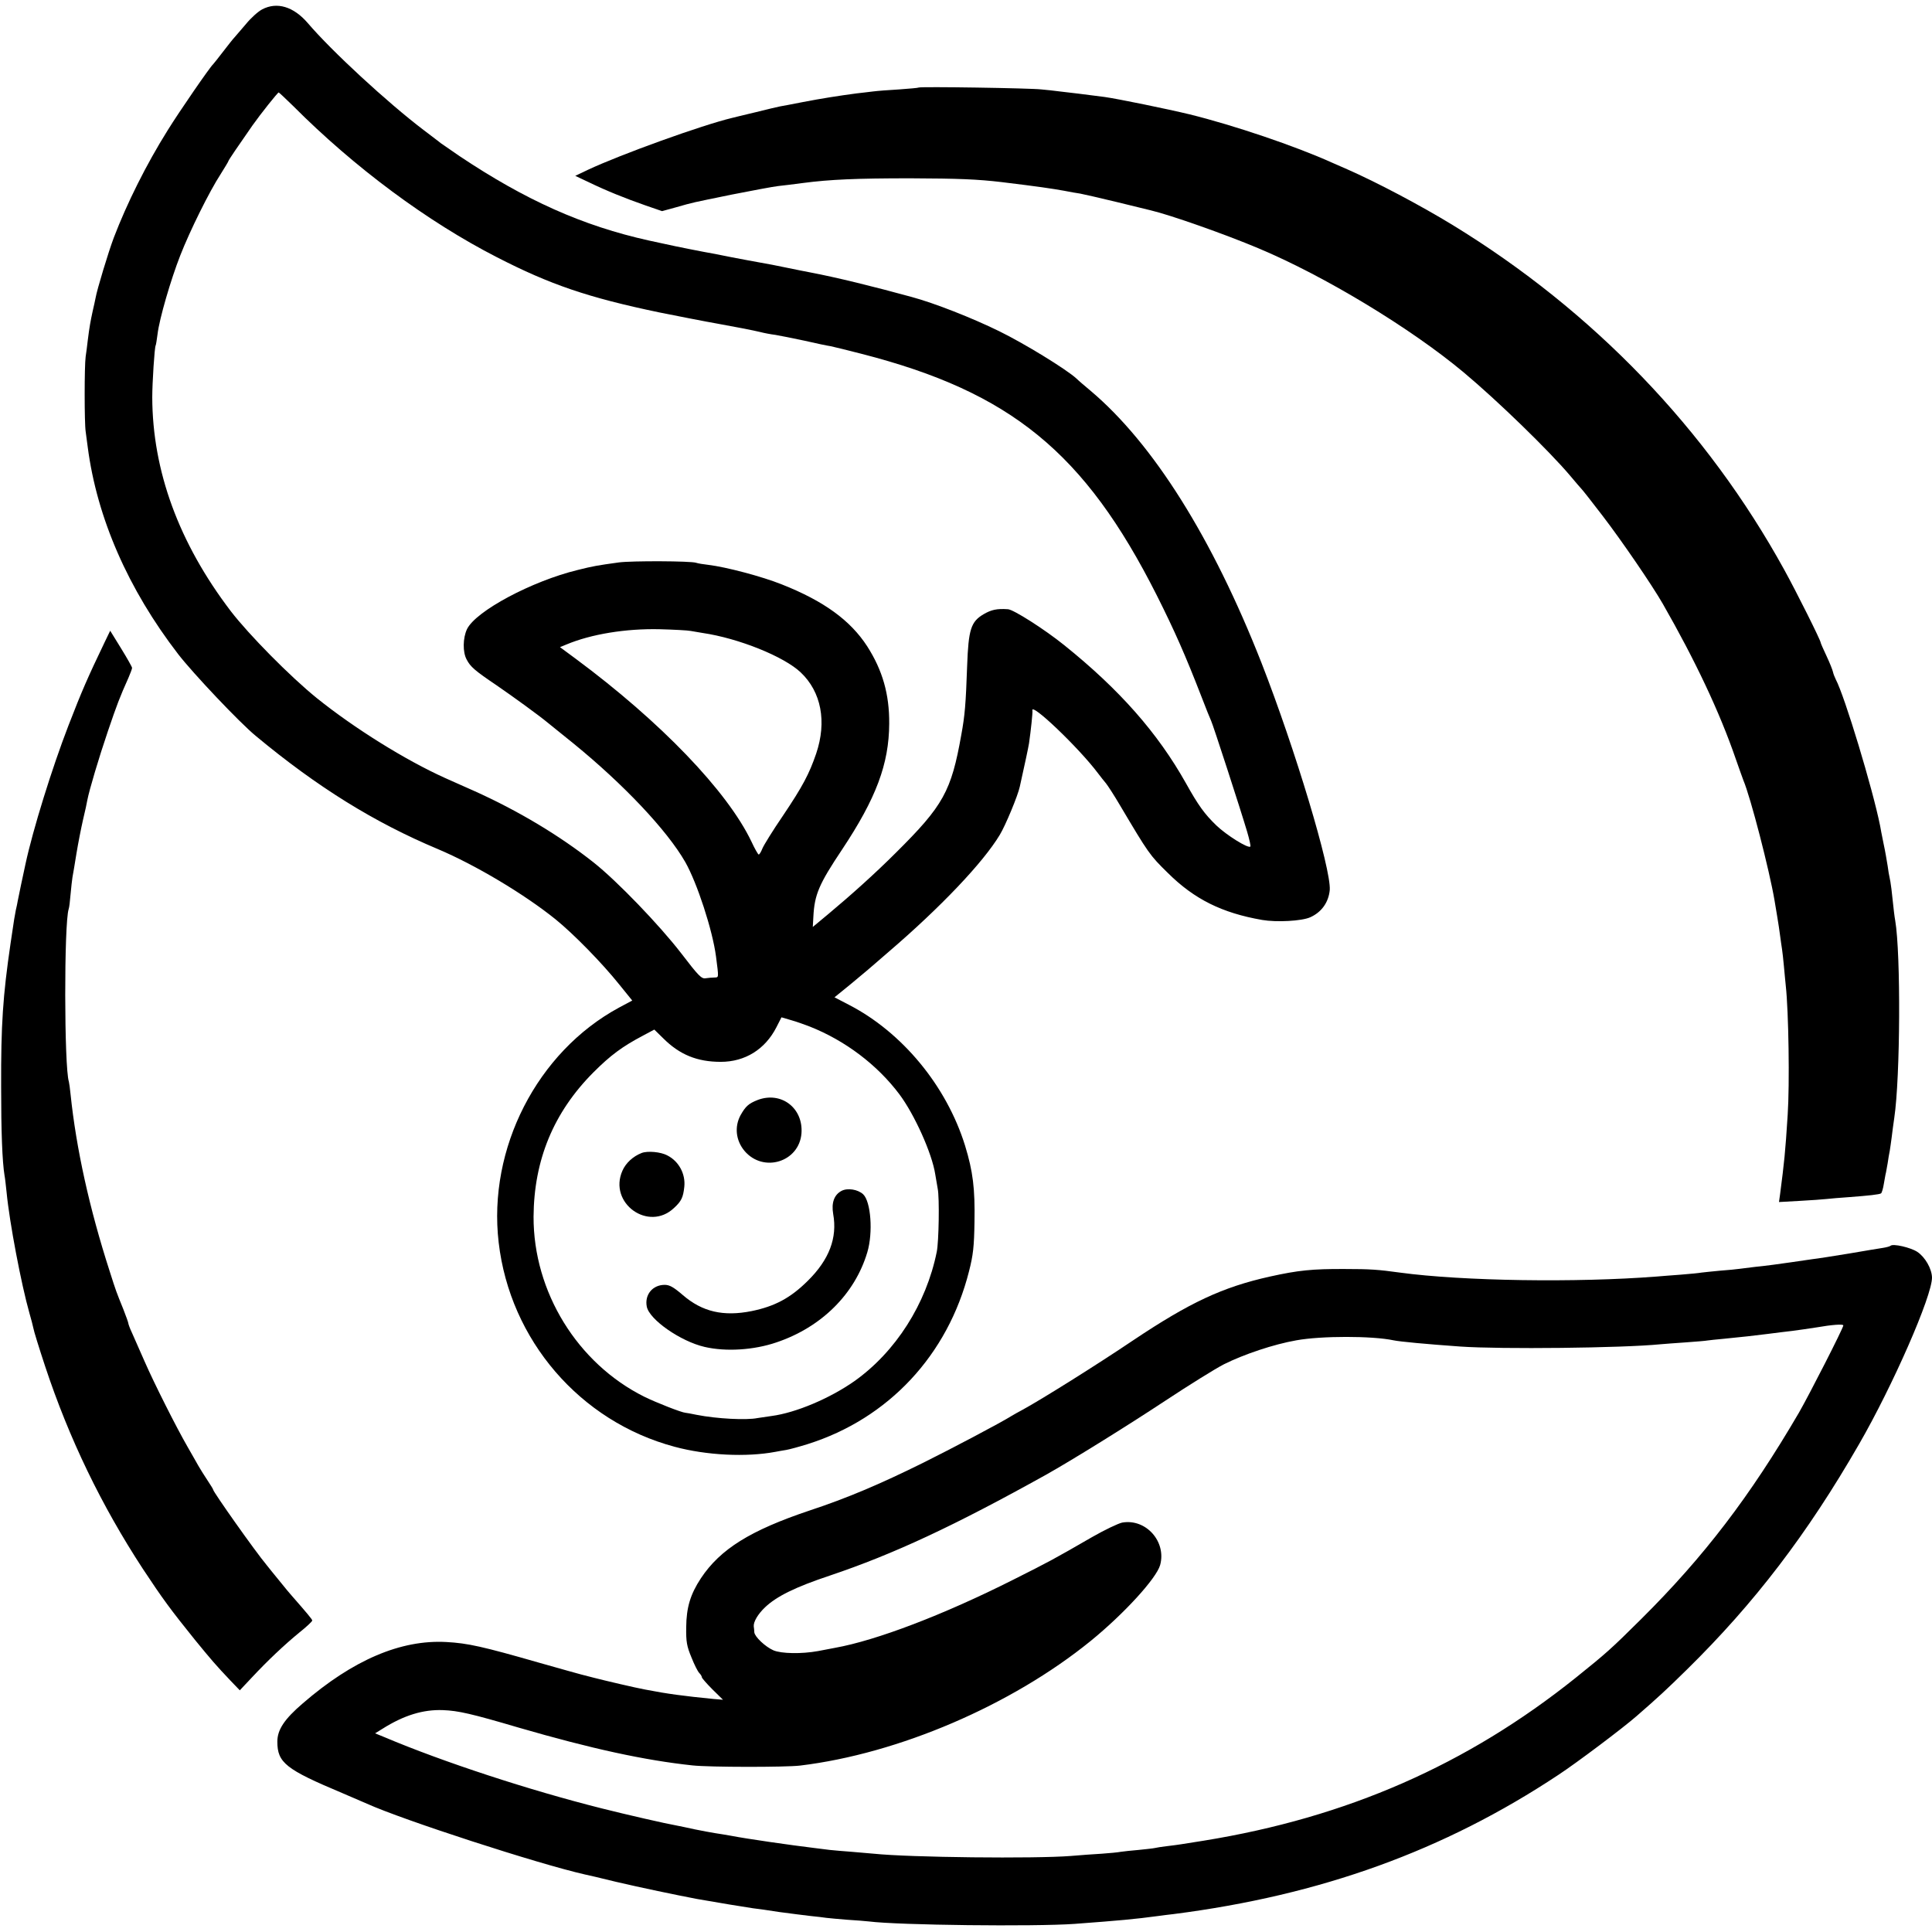
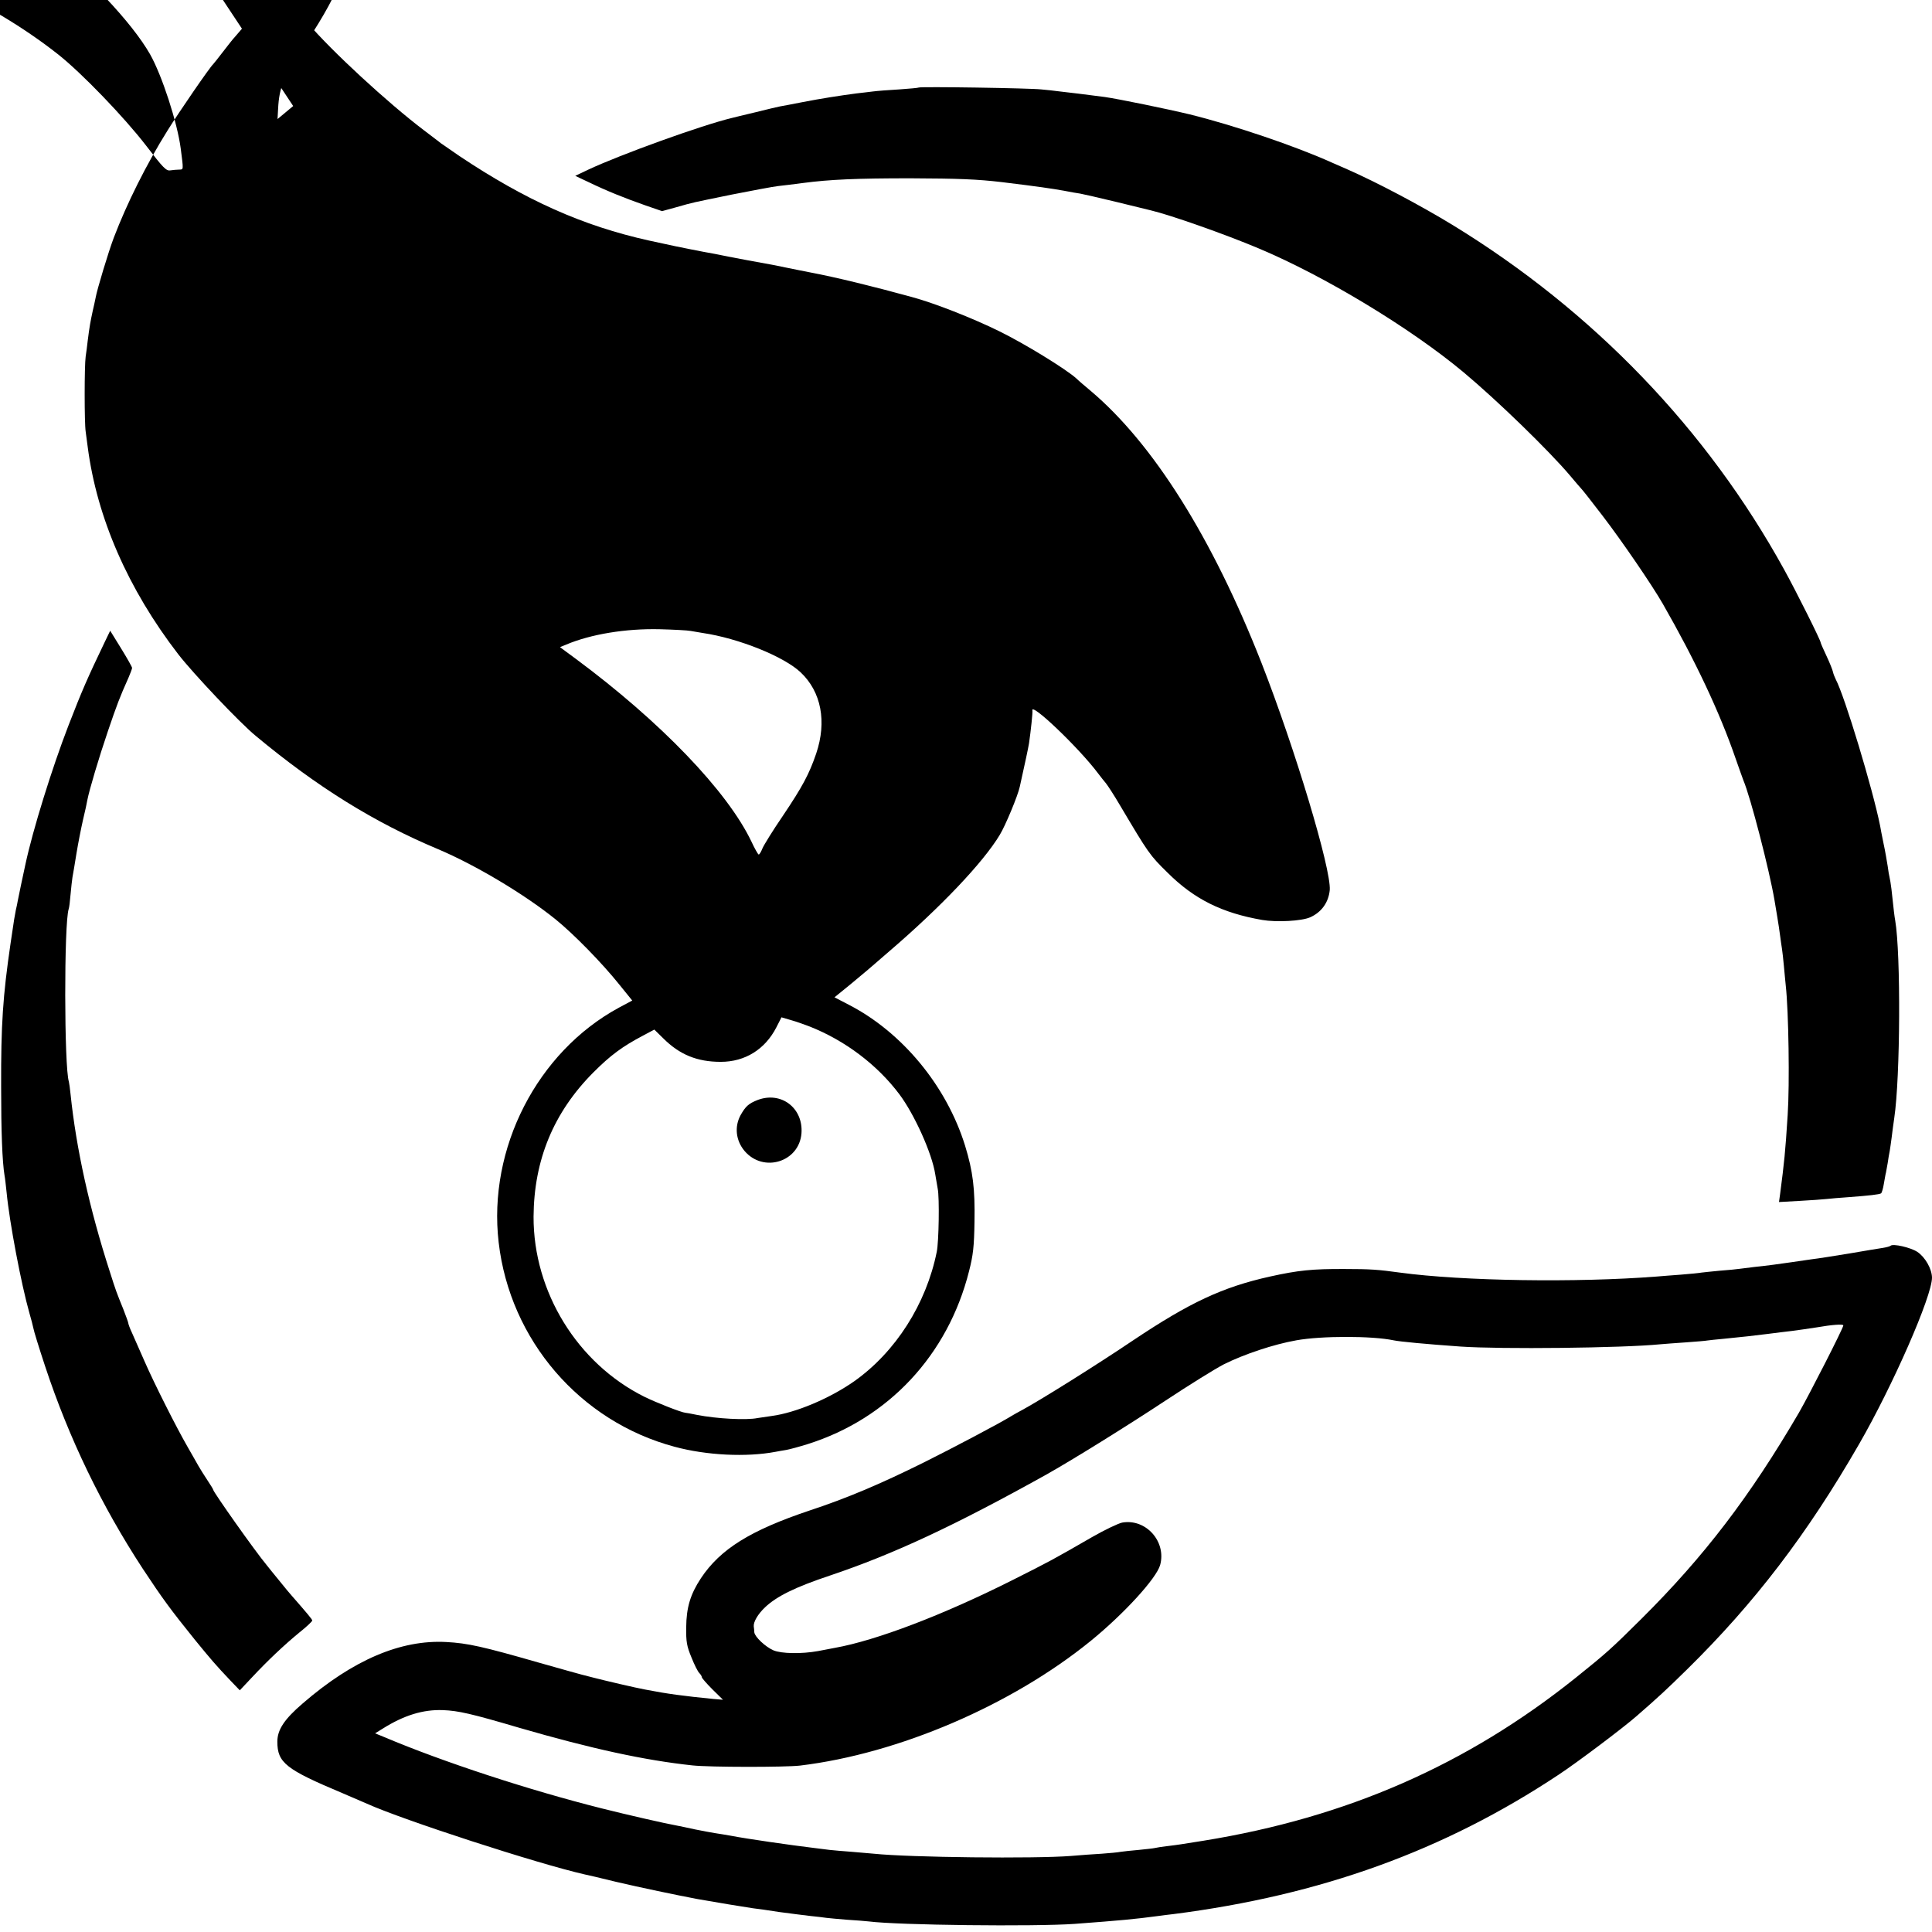
<svg xmlns="http://www.w3.org/2000/svg" version="1.0" width="1024pt" height="1024pt" viewBox="0 0 1024 1024" preserveAspectRatio="xMidYMid meet">
  <g transform="translate(0,1024) scale(0.1,-0.1)" fill="#000000" stroke="none">
-     <path d="M1389 10190 c-21 -11 -59 -45 -85 -77 -27 -32 -55 -64 -61 -71 -7 -7 -34 -41 -60 -75 -26 -34 -50 -64 -53 -67 -15 -12 -181 -253 -241 -350 -114 -182 -216 -387 -286 -570 -29 -77 -89 -276 -96 -317 -3 -15 -10 -48 -16 -73 -11 -51 -17 -82 -26 -155 -3 -27 -8 -66 -11 -85 -7 -49 -7 -352 0 -397 3 -21 8 -58 11 -83 49 -375 214 -753 480 -1098 79 -102 325 -362 410 -432 327 -272 629 -459 965 -600 199 -84 459 -239 625 -373 96 -78 246 -231 338 -346 l68 -84 -71 -38 c-433 -235 -695 -746 -637 -1244 60 -518 431 -949 932 -1083 170 -46 381 -56 535 -27 14 3 40 7 57 10 18 3 69 17 114 31 428 135 743 472 855 916 22 86 27 130 29 263 3 175 -8 266 -50 403 -98 316 -333 601 -617 747 l-75 39 86 70 c47 39 88 73 91 76 3 3 52 45 110 95 274 235 500 472 589 620 30 49 96 208 106 255 29 130 44 201 49 230 10 69 20 165 18 173 -14 52 247 -197 348 -332 14 -19 33 -42 42 -53 9 -11 43 -63 74 -116 152 -256 157 -264 254 -359 140 -139 287 -212 500 -249 76 -13 209 -6 254 14 61 27 98 80 104 145 8 110 -184 749 -362 1204 -260 662 -574 1162 -906 1442 -30 25 -64 54 -75 65 -55 50 -277 186 -410 251 -143 70 -341 148 -463 181 -204 56 -400 104 -537 130 -35 7 -68 13 -120 24 -67 14 -82 17 -210 40 -60 11 -121 23 -135 26 -14 3 -59 12 -100 19 -115 22 -191 38 -290 60 -352 78 -655 214 -1005 448 -49 34 -94 65 -100 69 -5 5 -46 35 -90 69 -191 145 -487 418 -614 567 -75 87 -163 114 -242 72z m165 -512 c325 -326 712 -613 1079 -801 282 -145 483 -214 862 -293 58 -12 274 -54 300 -58 79 -14 204 -38 235 -46 19 -5 55 -12 80 -15 24 -4 94 -18 155 -31 60 -14 123 -27 138 -29 15 -3 88 -21 162 -40 792 -203 1184 -523 1566 -1280 96 -191 153 -321 236 -535 24 -63 48 -122 52 -130 9 -17 157 -473 191 -588 12 -41 20 -76 17 -79 -12 -11 -127 61 -180 112 -63 61 -95 105 -162 225 -149 265 -350 494 -645 731 -103 83 -269 189 -298 190 -59 4 -88 -3 -128 -26 -68 -40 -81 -80 -88 -275 -7 -201 -12 -262 -31 -365 -53 -299 -95 -375 -346 -624 -109 -109 -237 -224 -358 -325 l-83 -69 3 54 c6 117 29 172 152 356 180 271 249 453 250 668 1 155 -35 282 -117 410 -89 137 -229 239 -451 327 -107 43 -298 93 -390 104 -27 3 -57 8 -65 11 -27 10 -343 11 -410 2 -115 -16 -134 -19 -218 -40 -243 -59 -541 -218 -587 -314 -22 -47 -23 -121 -2 -160 20 -39 43 -59 160 -138 90 -62 224 -159 272 -199 11 -9 72 -58 135 -109 265 -216 495 -459 592 -628 63 -111 145 -362 163 -501 15 -116 15 -110 -8 -111 -12 0 -33 -2 -47 -4 -22 -4 -38 13 -130 133 -115 149 -339 382 -464 481 -181 143 -400 274 -631 378 -55 24 -125 56 -155 69 -211 95 -482 264 -681 424 -141 114 -360 336 -456 461 -275 361 -415 743 -416 1134 0 75 12 265 18 274 2 3 6 30 10 60 10 83 70 288 120 416 51 131 155 341 215 433 22 35 40 65 40 67 0 5 54 84 128 190 43 61 134 175 139 175 2 0 37 -33 77 -72z m2106 -2782 c14 -2 43 -7 65 -11 190 -28 431 -125 519 -209 109 -103 139 -261 82 -430 -37 -108 -71 -173 -178 -332 -52 -76 -100 -154 -107 -171 -7 -18 -16 -33 -20 -32 -3 0 -21 31 -38 68 -128 268 -482 636 -931 969 l-84 62 34 14 c131 55 315 85 493 81 77 -2 151 -6 165 -9z m632 -2097 c187 -74 357 -202 475 -359 80 -107 173 -313 190 -424 3 -17 9 -51 13 -76 10 -47 6 -283 -5 -335 -56 -277 -218 -530 -436 -685 -131 -92 -311 -168 -439 -185 -30 -4 -64 -9 -75 -11 -58 -12 -215 -4 -322 17 -29 6 -56 11 -60 11 -20 1 -155 54 -218 85 -355 177 -588 556 -587 954 2 301 106 553 317 765 91 91 153 137 263 195 l60 32 47 -46 c87 -87 180 -125 305 -125 129 0 235 66 295 183 l27 53 51 -15 c29 -8 73 -24 99 -34z" />
+     <path d="M1389 10190 c-21 -11 -59 -45 -85 -77 -27 -32 -55 -64 -61 -71 -7 -7 -34 -41 -60 -75 -26 -34 -50 -64 -53 -67 -15 -12 -181 -253 -241 -350 -114 -182 -216 -387 -286 -570 -29 -77 -89 -276 -96 -317 -3 -15 -10 -48 -16 -73 -11 -51 -17 -82 -26 -155 -3 -27 -8 -66 -11 -85 -7 -49 -7 -352 0 -397 3 -21 8 -58 11 -83 49 -375 214 -753 480 -1098 79 -102 325 -362 410 -432 327 -272 629 -459 965 -600 199 -84 459 -239 625 -373 96 -78 246 -231 338 -346 l68 -84 -71 -38 c-433 -235 -695 -746 -637 -1244 60 -518 431 -949 932 -1083 170 -46 381 -56 535 -27 14 3 40 7 57 10 18 3 69 17 114 31 428 135 743 472 855 916 22 86 27 130 29 263 3 175 -8 266 -50 403 -98 316 -333 601 -617 747 l-75 39 86 70 c47 39 88 73 91 76 3 3 52 45 110 95 274 235 500 472 589 620 30 49 96 208 106 255 29 130 44 201 49 230 10 69 20 165 18 173 -14 52 247 -197 348 -332 14 -19 33 -42 42 -53 9 -11 43 -63 74 -116 152 -256 157 -264 254 -359 140 -139 287 -212 500 -249 76 -13 209 -6 254 14 61 27 98 80 104 145 8 110 -184 749 -362 1204 -260 662 -574 1162 -906 1442 -30 25 -64 54 -75 65 -55 50 -277 186 -410 251 -143 70 -341 148 -463 181 -204 56 -400 104 -537 130 -35 7 -68 13 -120 24 -67 14 -82 17 -210 40 -60 11 -121 23 -135 26 -14 3 -59 12 -100 19 -115 22 -191 38 -290 60 -352 78 -655 214 -1005 448 -49 34 -94 65 -100 69 -5 5 -46 35 -90 69 -191 145 -487 418 -614 567 -75 87 -163 114 -242 72z m165 -512 l-83 -69 3 54 c6 117 29 172 152 356 180 271 249 453 250 668 1 155 -35 282 -117 410 -89 137 -229 239 -451 327 -107 43 -298 93 -390 104 -27 3 -57 8 -65 11 -27 10 -343 11 -410 2 -115 -16 -134 -19 -218 -40 -243 -59 -541 -218 -587 -314 -22 -47 -23 -121 -2 -160 20 -39 43 -59 160 -138 90 -62 224 -159 272 -199 11 -9 72 -58 135 -109 265 -216 495 -459 592 -628 63 -111 145 -362 163 -501 15 -116 15 -110 -8 -111 -12 0 -33 -2 -47 -4 -22 -4 -38 13 -130 133 -115 149 -339 382 -464 481 -181 143 -400 274 -631 378 -55 24 -125 56 -155 69 -211 95 -482 264 -681 424 -141 114 -360 336 -456 461 -275 361 -415 743 -416 1134 0 75 12 265 18 274 2 3 6 30 10 60 10 83 70 288 120 416 51 131 155 341 215 433 22 35 40 65 40 67 0 5 54 84 128 190 43 61 134 175 139 175 2 0 37 -33 77 -72z m2106 -2782 c14 -2 43 -7 65 -11 190 -28 431 -125 519 -209 109 -103 139 -261 82 -430 -37 -108 -71 -173 -178 -332 -52 -76 -100 -154 -107 -171 -7 -18 -16 -33 -20 -32 -3 0 -21 31 -38 68 -128 268 -482 636 -931 969 l-84 62 34 14 c131 55 315 85 493 81 77 -2 151 -6 165 -9z m632 -2097 c187 -74 357 -202 475 -359 80 -107 173 -313 190 -424 3 -17 9 -51 13 -76 10 -47 6 -283 -5 -335 -56 -277 -218 -530 -436 -685 -131 -92 -311 -168 -439 -185 -30 -4 -64 -9 -75 -11 -58 -12 -215 -4 -322 17 -29 6 -56 11 -60 11 -20 1 -155 54 -218 85 -355 177 -588 556 -587 954 2 301 106 553 317 765 91 91 153 137 263 195 l60 32 47 -46 c87 -87 180 -125 305 -125 129 0 235 66 295 183 l27 53 51 -15 c29 -8 73 -24 99 -34z" />
    <path d="M4016 4410 c-48 -19 -64 -33 -91 -81 -33 -61 -25 -134 21 -189 100 -118 290 -59 302 93 10 134 -107 224 -232 177z" />
-     <path d="M3401 4129 c-46 -18 -84 -53 -102 -94 -76 -172 139 -326 274 -197 39 36 48 56 54 112 7 68 -29 135 -90 166 -35 19 -105 25 -136 13z" />
-     <path d="M4460 3928 c-39 -21 -54 -63 -44 -122 23 -127 -21 -243 -136 -356 -91 -90 -174 -134 -296 -159 -150 -30 -262 -4 -365 85 -49 42 -70 54 -96 54 -64 0 -107 -52 -95 -115 13 -69 180 -185 307 -214 112 -26 260 -17 380 24 238 80 416 256 482 478 31 104 19 268 -22 307 -28 26 -83 35 -115 18z" />
    <path d="M4869 9776 c-2 -2 -49 -6 -104 -10 -55 -3 -118 -8 -140 -11 -22 -3 -60 -7 -85 -10 -91 -12 -187 -27 -285 -46 -55 -11 -109 -21 -121 -23 -11 -2 -70 -16 -130 -31 -60 -14 -116 -28 -124 -30 -159 -38 -589 -193 -764 -275 l-67 -32 72 -34 c93 -45 192 -85 301 -123 l87 -30 73 20 c98 28 79 23 298 68 107 21 218 42 245 45 28 3 86 10 130 16 144 19 286 25 570 25 257 -1 355 -5 483 -20 198 -24 264 -34 332 -46 30 -6 69 -13 85 -15 17 -3 104 -23 195 -45 91 -22 172 -42 180 -44 105 -25 392 -126 570 -201 351 -147 808 -424 1087 -657 182 -152 454 -417 564 -547 30 -36 57 -67 60 -70 4 -3 55 -68 114 -145 101 -132 260 -364 318 -465 173 -302 302 -576 386 -820 18 -52 37 -104 41 -115 39 -92 138 -477 165 -635 3 -19 10 -60 15 -90 5 -30 12 -75 15 -100 3 -25 8 -56 10 -70 2 -14 7 -54 10 -90 3 -36 8 -83 10 -105 15 -135 21 -521 10 -685 -13 -204 -18 -248 -40 -418 l-6 -43 108 6 c59 3 124 8 143 10 19 2 73 7 120 10 106 8 161 14 170 20 4 3 11 26 15 52 5 27 9 53 11 58 1 6 5 28 9 50 3 22 8 51 11 65 2 14 7 45 10 70 3 25 9 72 14 105 32 214 35 870 5 1046 -4 22 -7 46 -20 167 -3 26 -8 54 -10 62 -2 8 -7 35 -10 60 -4 25 -13 79 -22 120 -8 41 -17 83 -18 93 -39 195 -188 688 -235 776 -6 12 -13 30 -15 40 -2 10 -17 48 -34 84 -17 36 -31 68 -31 71 0 12 -129 270 -193 386 -410 745 -1012 1371 -1757 1827 -172 105 -403 227 -560 296 -19 8 -55 24 -80 35 -195 88 -520 198 -755 256 -116 28 -379 82 -450 92 -108 14 -189 24 -235 29 -30 4 -75 9 -100 11 -56 7 -645 16 -651 10z" />
    <path d="M557 6841 c-93 -194 -122 -260 -194 -446 -87 -225 -189 -553 -228 -735 -11 -50 -38 -178 -41 -195 -2 -11 -6 -33 -10 -48 -3 -16 -7 -38 -9 -50 -2 -12 -10 -69 -19 -127 -41 -280 -51 -431 -50 -760 0 -237 6 -397 18 -470 3 -14 7 -54 11 -90 15 -158 78 -489 121 -640 9 -30 18 -66 21 -80 2 -14 30 -104 62 -201 127 -384 299 -739 518 -1074 105 -159 147 -216 275 -375 84 -103 114 -138 189 -217 l50 -52 62 66 c89 95 172 173 252 239 39 31 70 60 70 65 0 6 -26 37 -110 133 -6 6 -34 40 -63 76 -29 36 -60 73 -68 84 -62 74 -284 389 -284 400 0 3 -13 24 -29 48 -16 24 -38 59 -49 78 -11 19 -36 64 -57 100 -60 104 -177 336 -229 455 -27 61 -57 129 -67 152 -11 23 -19 46 -19 50 0 4 -12 37 -26 73 -38 94 -39 96 -72 200 -108 334 -178 652 -208 940 -3 30 -7 60 -9 67 -25 76 -26 839 -1 915 3 7 7 42 10 78 3 36 8 76 10 90 3 14 12 70 21 125 9 55 25 136 35 180 11 45 21 92 23 105 10 52 60 221 109 365 48 141 62 178 109 283 10 23 19 47 19 52 0 5 -26 51 -58 103 l-58 94 -27 -56z" />
    <path d="M10020 3637 c-3 -3 -21 -8 -40 -11 -19 -3 -100 -16 -180 -30 -80 -13 -167 -27 -195 -30 -27 -4 -77 -11 -110 -16 -70 -10 -118 -17 -195 -25 -30 -4 -66 -8 -80 -10 -14 -2 -61 -7 -105 -10 -44 -4 -88 -9 -97 -10 -9 -2 -59 -7 -110 -11 -51 -4 -109 -8 -128 -10 -424 -33 -1028 -24 -1360 21 -115 16 -159 19 -290 19 -175 1 -250 -7 -399 -40 -252 -56 -426 -138 -725 -338 -193 -130 -482 -311 -586 -368 -24 -13 -50 -27 -59 -33 -57 -36 -323 -176 -466 -247 -232 -115 -407 -189 -604 -254 -313 -105 -473 -204 -576 -359 -56 -85 -77 -155 -78 -260 -1 -77 3 -100 28 -160 15 -38 34 -76 42 -83 7 -7 13 -17 13 -22 0 -4 25 -33 56 -64 l56 -55 -49 4 c-161 16 -245 27 -363 50 -50 9 -216 48 -270 62 -30 8 -62 16 -70 18 -8 2 -109 30 -225 63 -296 85 -376 103 -490 109 -241 13 -494 -95 -760 -325 -98 -84 -135 -140 -135 -203 0 -112 45 -147 345 -273 61 -26 119 -51 130 -56 190 -86 907 -319 1155 -375 8 -1 83 -19 165 -39 128 -30 319 -70 430 -91 90 -16 265 -45 295 -49 20 -2 83 -11 140 -20 58 -8 132 -17 165 -21 33 -3 71 -8 85 -10 14 -2 63 -6 110 -10 47 -3 99 -7 115 -9 157 -20 878 -28 1090 -13 241 18 319 25 445 42 19 3 55 7 80 10 781 100 1434 336 2040 738 96 63 342 248 415 312 117 102 156 138 267 247 357 351 637 717 911 1193 179 310 388 787 387 884 -1 46 -36 108 -78 136 -35 23 -129 45 -142 32z m-250 -422 c0 -14 -181 -368 -235 -462 -260 -445 -503 -763 -835 -1093 -162 -161 -186 -182 -349 -313 -576 -461 -1212 -740 -1971 -863 -52 -8 -106 -17 -120 -19 -14 -2 -47 -7 -75 -10 -27 -3 -57 -8 -65 -10 -8 -2 -46 -6 -85 -10 -38 -3 -81 -8 -95 -10 -14 -3 -59 -7 -100 -10 -41 -2 -115 -8 -165 -12 -190 -15 -852 -8 -1044 12 -20 2 -72 6 -116 10 -44 3 -97 8 -117 10 -21 3 -57 7 -80 10 -125 15 -361 49 -443 65 -27 5 -66 11 -85 14 -19 3 -68 12 -107 20 -40 9 -85 18 -100 21 -52 9 -258 56 -393 90 -386 97 -841 246 -1153 378 l-49 20 39 24 c114 72 216 103 321 99 81 -3 151 -19 402 -93 386 -112 667 -173 920 -200 91 -10 494 -10 570 -1 523 63 1121 320 1540 660 177 144 349 332 369 403 34 124 -75 247 -201 225 -20 -4 -92 -38 -160 -77 -206 -119 -227 -130 -418 -226 -369 -186 -726 -322 -945 -361 -16 -3 -56 -11 -89 -17 -88 -16 -195 -14 -237 4 -43 19 -98 71 -101 95 0 9 -2 24 -3 32 -2 24 22 65 60 101 61 58 160 107 343 168 339 114 660 264 1147 535 137 77 424 255 630 391 127 84 267 171 312 194 106 53 264 106 384 127 132 24 402 24 515 0 33 -7 171 -20 354 -33 215 -15 859 -8 1060 12 19 2 79 6 134 10 54 4 106 8 115 10 9 1 48 6 86 9 112 11 155 16 235 26 41 5 100 13 130 16 30 4 87 12 125 18 86 15 145 19 145 11z" />
  </g>
</svg>